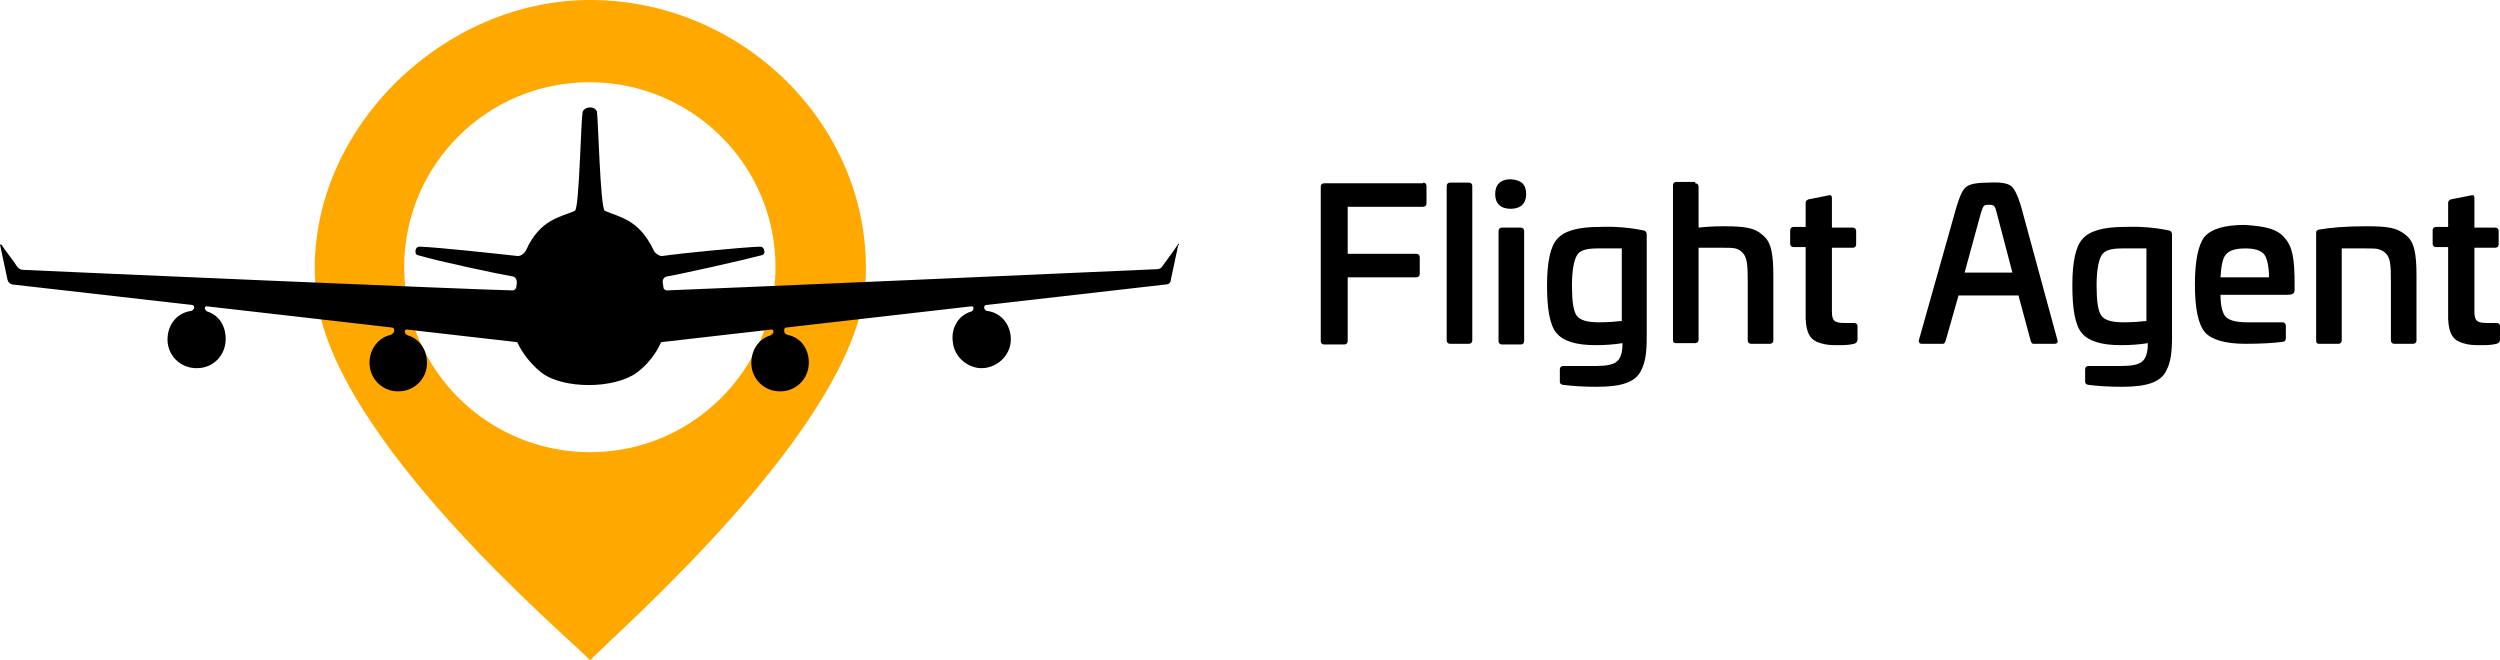
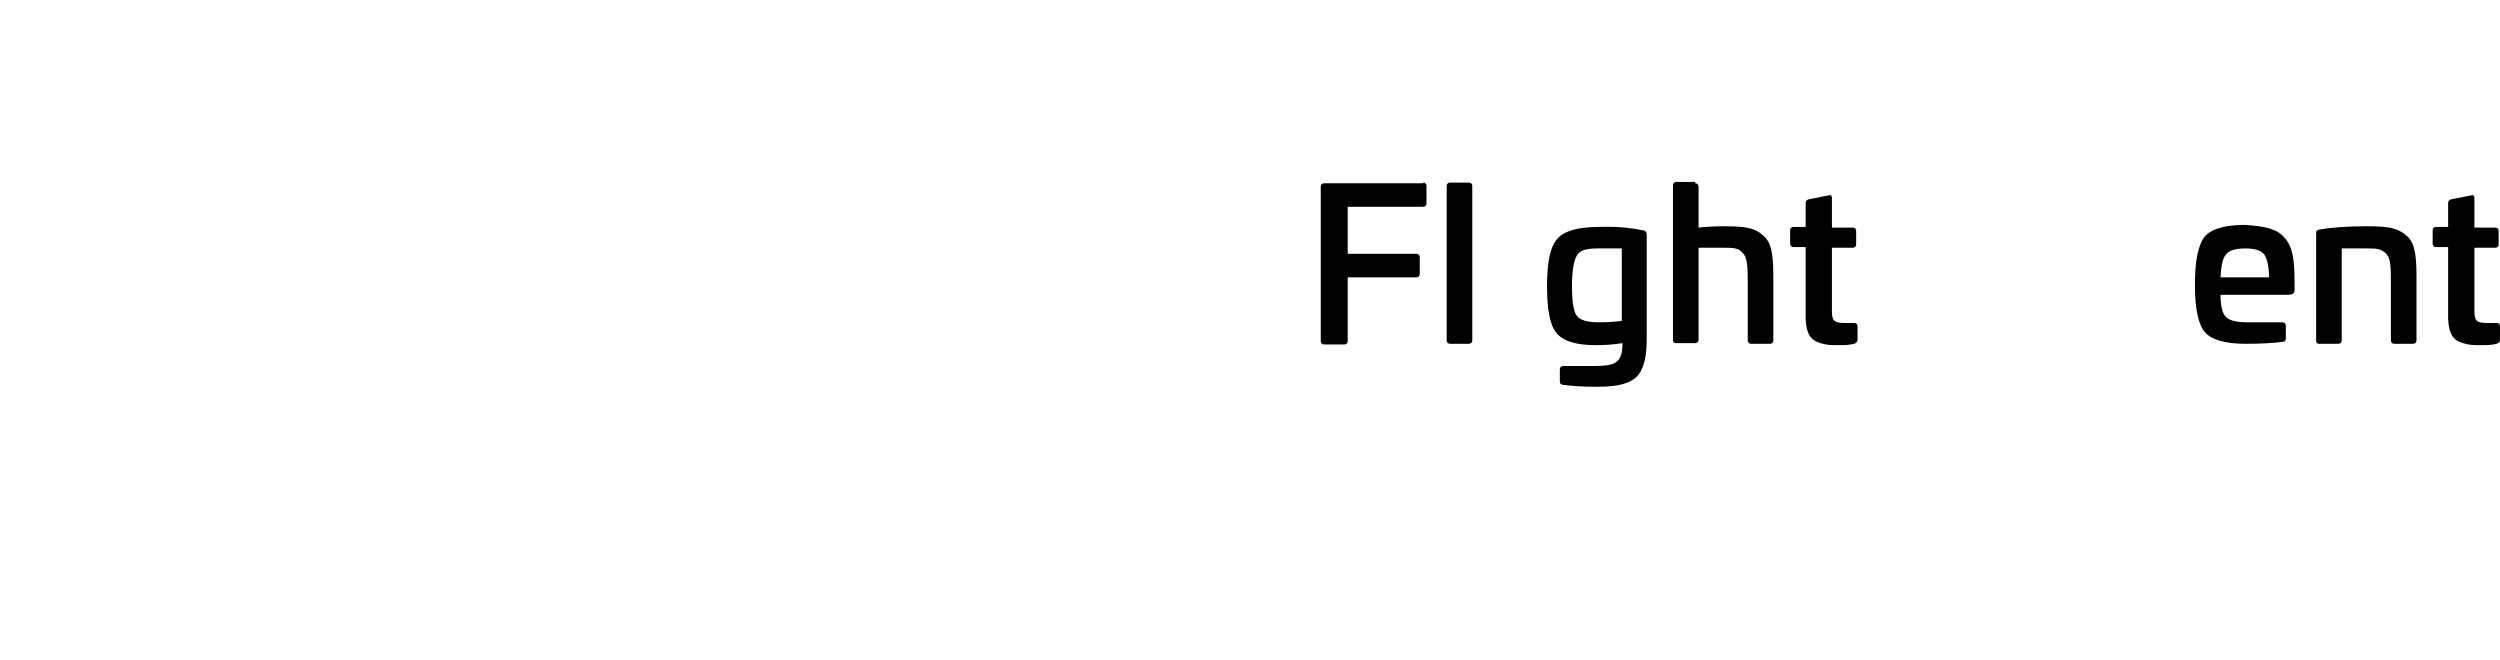
<svg xmlns="http://www.w3.org/2000/svg" width="265" height="70" viewBox="0 0 265 70" fill="none">
  <path d="M150.851 19.356C151.065 19.356 151.208 19.498 151.208 19.712V21.563C151.208 21.777 151.065 21.919 150.851 21.919H142.856V26.903H150.137C150.351 26.903 150.494 27.045 150.494 27.259V29.039C150.494 29.252 150.351 29.395 150.137 29.395H142.856V36.159C142.856 36.372 142.713 36.515 142.499 36.515H140.357C140.143 36.515 140 36.372 140 36.159V19.783C140 19.57 140.143 19.427 140.357 19.427H150.851V19.356Z" fill="black" />
-   <path d="M155.705 19.356C155.919 19.356 156.062 19.498 156.062 19.712V36.087C156.062 36.301 155.919 36.443 155.705 36.443H153.706C153.492 36.443 153.349 36.301 153.349 36.087V19.712C153.349 19.498 153.492 19.356 153.706 19.356H155.705Z" fill="black" />
-   <path d="M161.773 20.566C161.773 21.563 161.202 22.133 160.131 22.133C159.06 22.133 158.489 21.563 158.489 20.566C158.489 19.57 159.06 19 160.131 19C161.274 19.071 161.773 19.57 161.773 20.566ZM161.202 24.126C161.416 24.126 161.559 24.269 161.559 24.482V36.159C161.559 36.372 161.416 36.515 161.202 36.515H159.203C158.989 36.515 158.846 36.372 158.846 36.159V24.482C158.846 24.269 158.989 24.126 159.203 24.126H161.202Z" fill="black" />
+   <path d="M155.705 19.356C155.919 19.356 156.062 19.498 156.062 19.712V36.087C156.062 36.301 155.919 36.443 155.705 36.443H153.706C153.492 36.443 153.349 36.301 153.349 36.087V19.712C153.349 19.498 153.492 19.356 153.706 19.356Z" fill="black" />
  <path d="M174.123 24.411C174.409 24.411 174.552 24.625 174.552 24.838V35.731C174.552 37.369 174.409 38.366 173.981 39.22C173.41 40.502 171.91 41 169.269 41C167.913 41 166.699 40.929 165.628 40.786C165.414 40.715 165.343 40.644 165.343 40.43V39.149C165.343 38.935 165.485 38.793 165.7 38.793H169.198C170.268 38.793 171.054 38.651 171.411 38.294C171.768 38.01 171.982 37.369 171.982 36.515V36.372C171.125 36.515 170.197 36.586 169.126 36.586C167.056 36.586 165.7 36.159 164.986 35.304C164.272 34.45 163.986 32.741 163.986 30.249C163.986 27.757 164.343 26.12 165.057 25.337C165.771 24.482 167.27 24.055 169.483 24.055C171.196 23.984 172.767 24.126 174.123 24.411ZM171.91 26.333H169.34C168.127 26.333 167.413 26.547 167.127 27.116C166.842 27.615 166.628 28.683 166.628 30.249C166.628 31.887 166.77 32.955 167.127 33.453C167.484 33.951 168.27 34.165 169.483 34.165C170.483 34.165 171.268 34.094 171.91 34.023V26.333Z" fill="black" />
  <path d="M179.692 19.427C179.906 19.427 180.049 19.57 180.049 19.783V24.126C180.691 24.055 181.548 23.984 182.69 23.984C184.903 23.984 185.974 24.126 186.83 24.909C187.758 25.621 187.973 26.903 187.973 29.252V36.087C187.973 36.301 187.83 36.443 187.616 36.443H185.617C185.403 36.443 185.26 36.301 185.26 36.087V29.751C185.26 28.042 185.188 27.259 184.689 26.761C184.189 26.262 183.761 26.262 182.619 26.262H180.049V36.016C180.049 36.23 179.906 36.372 179.692 36.372H177.621C177.407 36.372 177.336 36.23 177.336 36.016V19.641C177.336 19.427 177.479 19.285 177.693 19.285H179.692V19.427Z" fill="black" />
  <path d="M193.826 20.709C194.041 20.638 194.183 20.709 194.183 20.994V24.126H196.396C196.611 24.126 196.753 24.269 196.753 24.482V25.906C196.753 26.12 196.611 26.262 196.396 26.262H194.183V33.026C194.183 34.023 194.469 34.236 195.54 34.236H196.539C196.753 34.236 196.896 34.379 196.896 34.521V36.016C196.896 36.23 196.753 36.372 196.539 36.443C195.968 36.586 195.397 36.586 194.969 36.586C194.041 36.586 193.684 36.586 192.97 36.372C191.97 36.087 191.471 35.447 191.399 33.809V26.191H190.114C189.9 26.191 189.757 26.049 189.757 25.835V24.411C189.757 24.197 189.9 24.055 190.114 24.055H191.399V21.492C191.399 21.278 191.542 21.207 191.685 21.136L193.826 20.709Z" fill="black" />
-   <path d="M213.172 19.712C213.529 19.997 213.886 20.709 214.243 21.919L218.098 36.087C218.17 36.301 218.027 36.443 217.813 36.443H215.528C215.385 36.443 215.314 36.301 215.243 36.087L213.958 31.317H207.604L206.248 36.087C206.176 36.301 206.105 36.443 205.962 36.443H203.678C203.464 36.443 203.392 36.301 203.392 36.087L207.39 21.919C207.747 20.78 208.033 20.068 208.461 19.783C208.818 19.498 209.603 19.356 210.817 19.356C212.03 19.285 212.816 19.427 213.172 19.712ZM209.96 22.631L208.247 28.896H213.315L211.673 22.631C211.459 21.777 211.388 21.706 210.817 21.706C210.246 21.706 210.246 21.777 209.96 22.631Z" fill="black" />
-   <path d="M229.806 24.411C230.091 24.411 230.234 24.625 230.234 24.838V35.731C230.234 37.369 230.091 38.366 229.663 39.22C229.092 40.502 227.593 41 224.951 41C223.595 41 222.381 40.929 221.311 40.786C221.096 40.715 221.025 40.644 221.025 40.43V39.149C221.025 38.935 221.168 38.793 221.382 38.793H224.88C225.951 38.793 226.736 38.651 227.093 38.294C227.45 38.01 227.664 37.369 227.664 36.515V36.372C226.807 36.515 225.879 36.586 224.809 36.586C222.738 36.586 221.382 36.159 220.668 35.304C219.954 34.45 219.669 32.741 219.669 30.249C219.669 27.757 220.026 26.12 220.74 25.337C221.453 24.482 222.953 24.055 225.166 24.055C226.879 23.984 228.449 24.126 229.806 24.411ZM227.521 26.333H224.951C223.738 26.333 223.024 26.547 222.738 27.116C222.453 27.615 222.239 28.683 222.239 30.249C222.239 31.887 222.381 32.955 222.738 33.453C223.095 33.951 223.881 34.165 225.094 34.165C226.094 34.165 226.879 34.094 227.521 34.023V26.333Z" fill="black" />
  <path d="M242.156 25.194C243.013 26.12 243.227 27.473 243.227 30.036V30.676C243.227 31.104 243.084 31.246 242.441 31.246H235.374C235.374 32.456 235.588 33.239 235.945 33.596C236.302 33.952 237.016 34.165 238.158 34.165H241.942C242.156 34.165 242.299 34.307 242.299 34.521V35.874C242.299 36.087 242.156 36.23 242.013 36.23C240.942 36.372 239.586 36.443 238.015 36.443C235.874 36.443 234.446 36.016 233.732 35.233C233.018 34.379 232.661 32.741 232.661 30.178C232.661 27.615 233.018 25.977 233.661 25.123C234.375 24.269 235.802 23.841 237.944 23.841C240.157 23.984 241.371 24.269 242.156 25.194ZM235.945 26.974C235.588 27.401 235.446 28.184 235.374 29.395H240.514C240.514 28.184 240.3 27.401 240.014 26.974C239.657 26.547 239.015 26.333 238.015 26.333C236.945 26.333 236.302 26.547 235.945 26.974Z" fill="black" />
  <path d="M255.006 24.909C255.934 25.621 256.148 26.903 256.148 29.252V36.087C256.148 36.301 256.005 36.443 255.791 36.443H253.792C253.578 36.443 253.435 36.301 253.435 36.087V29.751C253.435 28.042 253.364 27.259 252.864 26.832C252.65 26.618 252.364 26.476 252.079 26.404C251.793 26.333 251.365 26.333 250.794 26.333H248.224V36.087C248.224 36.301 248.081 36.443 247.867 36.443H245.797C245.582 36.443 245.511 36.301 245.511 36.087V24.696C245.511 24.411 245.654 24.411 245.797 24.34C247.01 24.126 248.652 23.984 250.794 23.984C253.078 23.984 254.078 24.126 255.006 24.909Z" fill="black" />
  <path d="M261.93 20.709C262.144 20.638 262.287 20.709 262.287 20.994V24.126H264.5C264.714 24.126 264.857 24.269 264.857 24.482V25.906C264.857 26.12 264.714 26.262 264.5 26.262H262.287V33.026C262.287 34.023 262.573 34.236 263.644 34.236H264.643C264.857 34.236 265 34.379 265 34.521V36.016C265 36.23 264.857 36.372 264.643 36.443C264.072 36.586 263.501 36.586 263.073 36.586C262.144 36.586 261.788 36.586 261.074 36.372C260.074 36.087 259.575 35.447 259.503 33.809V26.191H258.218C258.004 26.191 257.861 26.049 257.861 25.835V24.411C257.861 24.197 258.004 24.055 258.218 24.055H259.503V21.492C259.503 21.278 259.646 21.207 259.789 21.136L261.93 20.709Z" fill="black" />
-   <path d="M62.558 70C60.58 67.821 35.14 46.596 33.515 31.064C31.748 14.97 46.164 0 62.558 0C78.953 0 92.662 13.705 91.743 29.94C90.824 45.261 64.608 67.681 62.558 70ZM82.203 28.323C82.203 17.5 73.37 8.715 62.487 8.715C51.605 8.715 42.843 17.5 42.843 28.323C42.843 39.147 51.676 47.932 62.558 47.932C73.441 47.932 82.203 39.076 82.203 28.323Z" fill="#FFA800" />
-   <path d="M124.885 25.863C124.602 26.355 123.472 27.831 123.189 28.253C123.048 28.464 122.836 28.534 122.624 28.534C118.172 28.745 74.642 30.643 70.685 30.783C70.543 30.783 70.331 30.643 70.331 30.502L70.261 30.01C70.19 29.729 70.331 29.378 70.685 29.307C72.31 29.026 78.599 27.62 80.719 27.058C81.073 26.988 81.072 26.637 81.002 26.566C81.002 26.496 80.931 26.145 80.578 26.145C78.599 26.215 72.169 26.847 70.261 27.128C69.907 27.199 69.413 26.847 69.271 26.496C67.717 23.263 65.738 23.052 64.113 22.349C63.618 22.139 63.406 12.229 63.265 11.807C63.053 11.245 62.063 11.245 61.781 11.807C61.569 12.229 61.428 22.139 60.933 22.349C59.307 23.052 57.258 23.263 55.774 26.496C55.562 26.918 55.138 27.199 54.785 27.128C52.877 26.918 46.517 26.215 44.468 26.145C44.114 26.145 44.044 26.496 44.044 26.566C44.044 26.637 43.973 26.988 44.327 27.058C46.446 27.691 52.736 29.026 54.361 29.307C54.714 29.378 54.785 29.729 54.785 30.01L54.714 30.502C54.644 30.643 54.502 30.783 54.361 30.783C50.404 30.713 6.874 28.815 2.422 28.604C2.21 28.604 1.998 28.464 1.857 28.323C1.574 27.831 0.443 26.426 0.161 25.934C0.09 25.863 -0.051 25.934 0.019 26.004L0.797 29.659C0.867 29.94 1.079 30.08 1.291 30.151L20.371 32.329C20.512 32.329 20.583 32.47 20.583 32.611C20.583 32.751 20.371 32.962 20.23 32.962C18.746 33.173 17.756 34.438 17.756 35.984C17.756 37.811 19.311 39.217 21.219 39.006C22.632 38.865 23.763 37.741 23.904 36.265C24.046 34.789 23.339 33.454 21.996 33.032C21.855 32.962 21.713 32.821 21.713 32.681C21.713 32.54 21.784 32.47 21.925 32.47L41.571 34.719C41.712 34.719 41.782 34.859 41.782 35C41.782 35 41.782 35 41.782 35.07C41.782 35.281 41.571 35.422 41.429 35.492C40.087 35.773 39.168 37.038 39.168 38.444C39.168 40.271 40.722 41.677 42.56 41.466C43.973 41.325 45.104 40.201 45.245 38.795C45.386 37.319 44.609 35.984 43.267 35.562C43.054 35.492 42.913 35.351 42.913 35.141C42.913 35 42.984 34.93 43.125 34.93L54.785 36.265C54.785 36.265 54.856 36.265 54.856 36.335C54.997 36.617 55.704 38.163 57.4 39.498C59.661 41.255 65.102 41.255 67.505 39.498C69.271 38.163 69.907 36.617 70.049 36.335L70.119 36.265L81.779 34.93C81.92 34.93 81.991 35 81.991 35.141C81.991 35.351 81.779 35.492 81.638 35.562C80.295 35.984 79.518 37.319 79.659 38.795C79.8 40.201 80.931 41.325 82.344 41.466C84.182 41.677 85.736 40.271 85.736 38.444C85.736 36.968 84.888 35.773 83.475 35.492C83.263 35.422 83.122 35.281 83.122 35.07C83.122 35.07 83.122 35.07 83.122 35C83.122 34.859 83.192 34.719 83.334 34.719L102.979 32.47C103.12 32.47 103.191 32.54 103.191 32.681C103.191 32.821 103.049 33.032 102.908 33.032C101.565 33.454 100.788 34.789 101 36.265C101.141 37.671 102.272 38.795 103.685 39.006C105.523 39.217 107.148 37.741 107.148 35.984C107.148 34.438 106.159 33.173 104.675 32.962C104.463 32.962 104.321 32.751 104.321 32.611C104.321 32.47 104.392 32.329 104.533 32.329L123.613 30.151C123.896 30.151 124.108 29.94 124.108 29.659L124.885 26.004C125.097 25.863 124.956 25.793 124.885 25.863Z" fill="black" />
</svg>